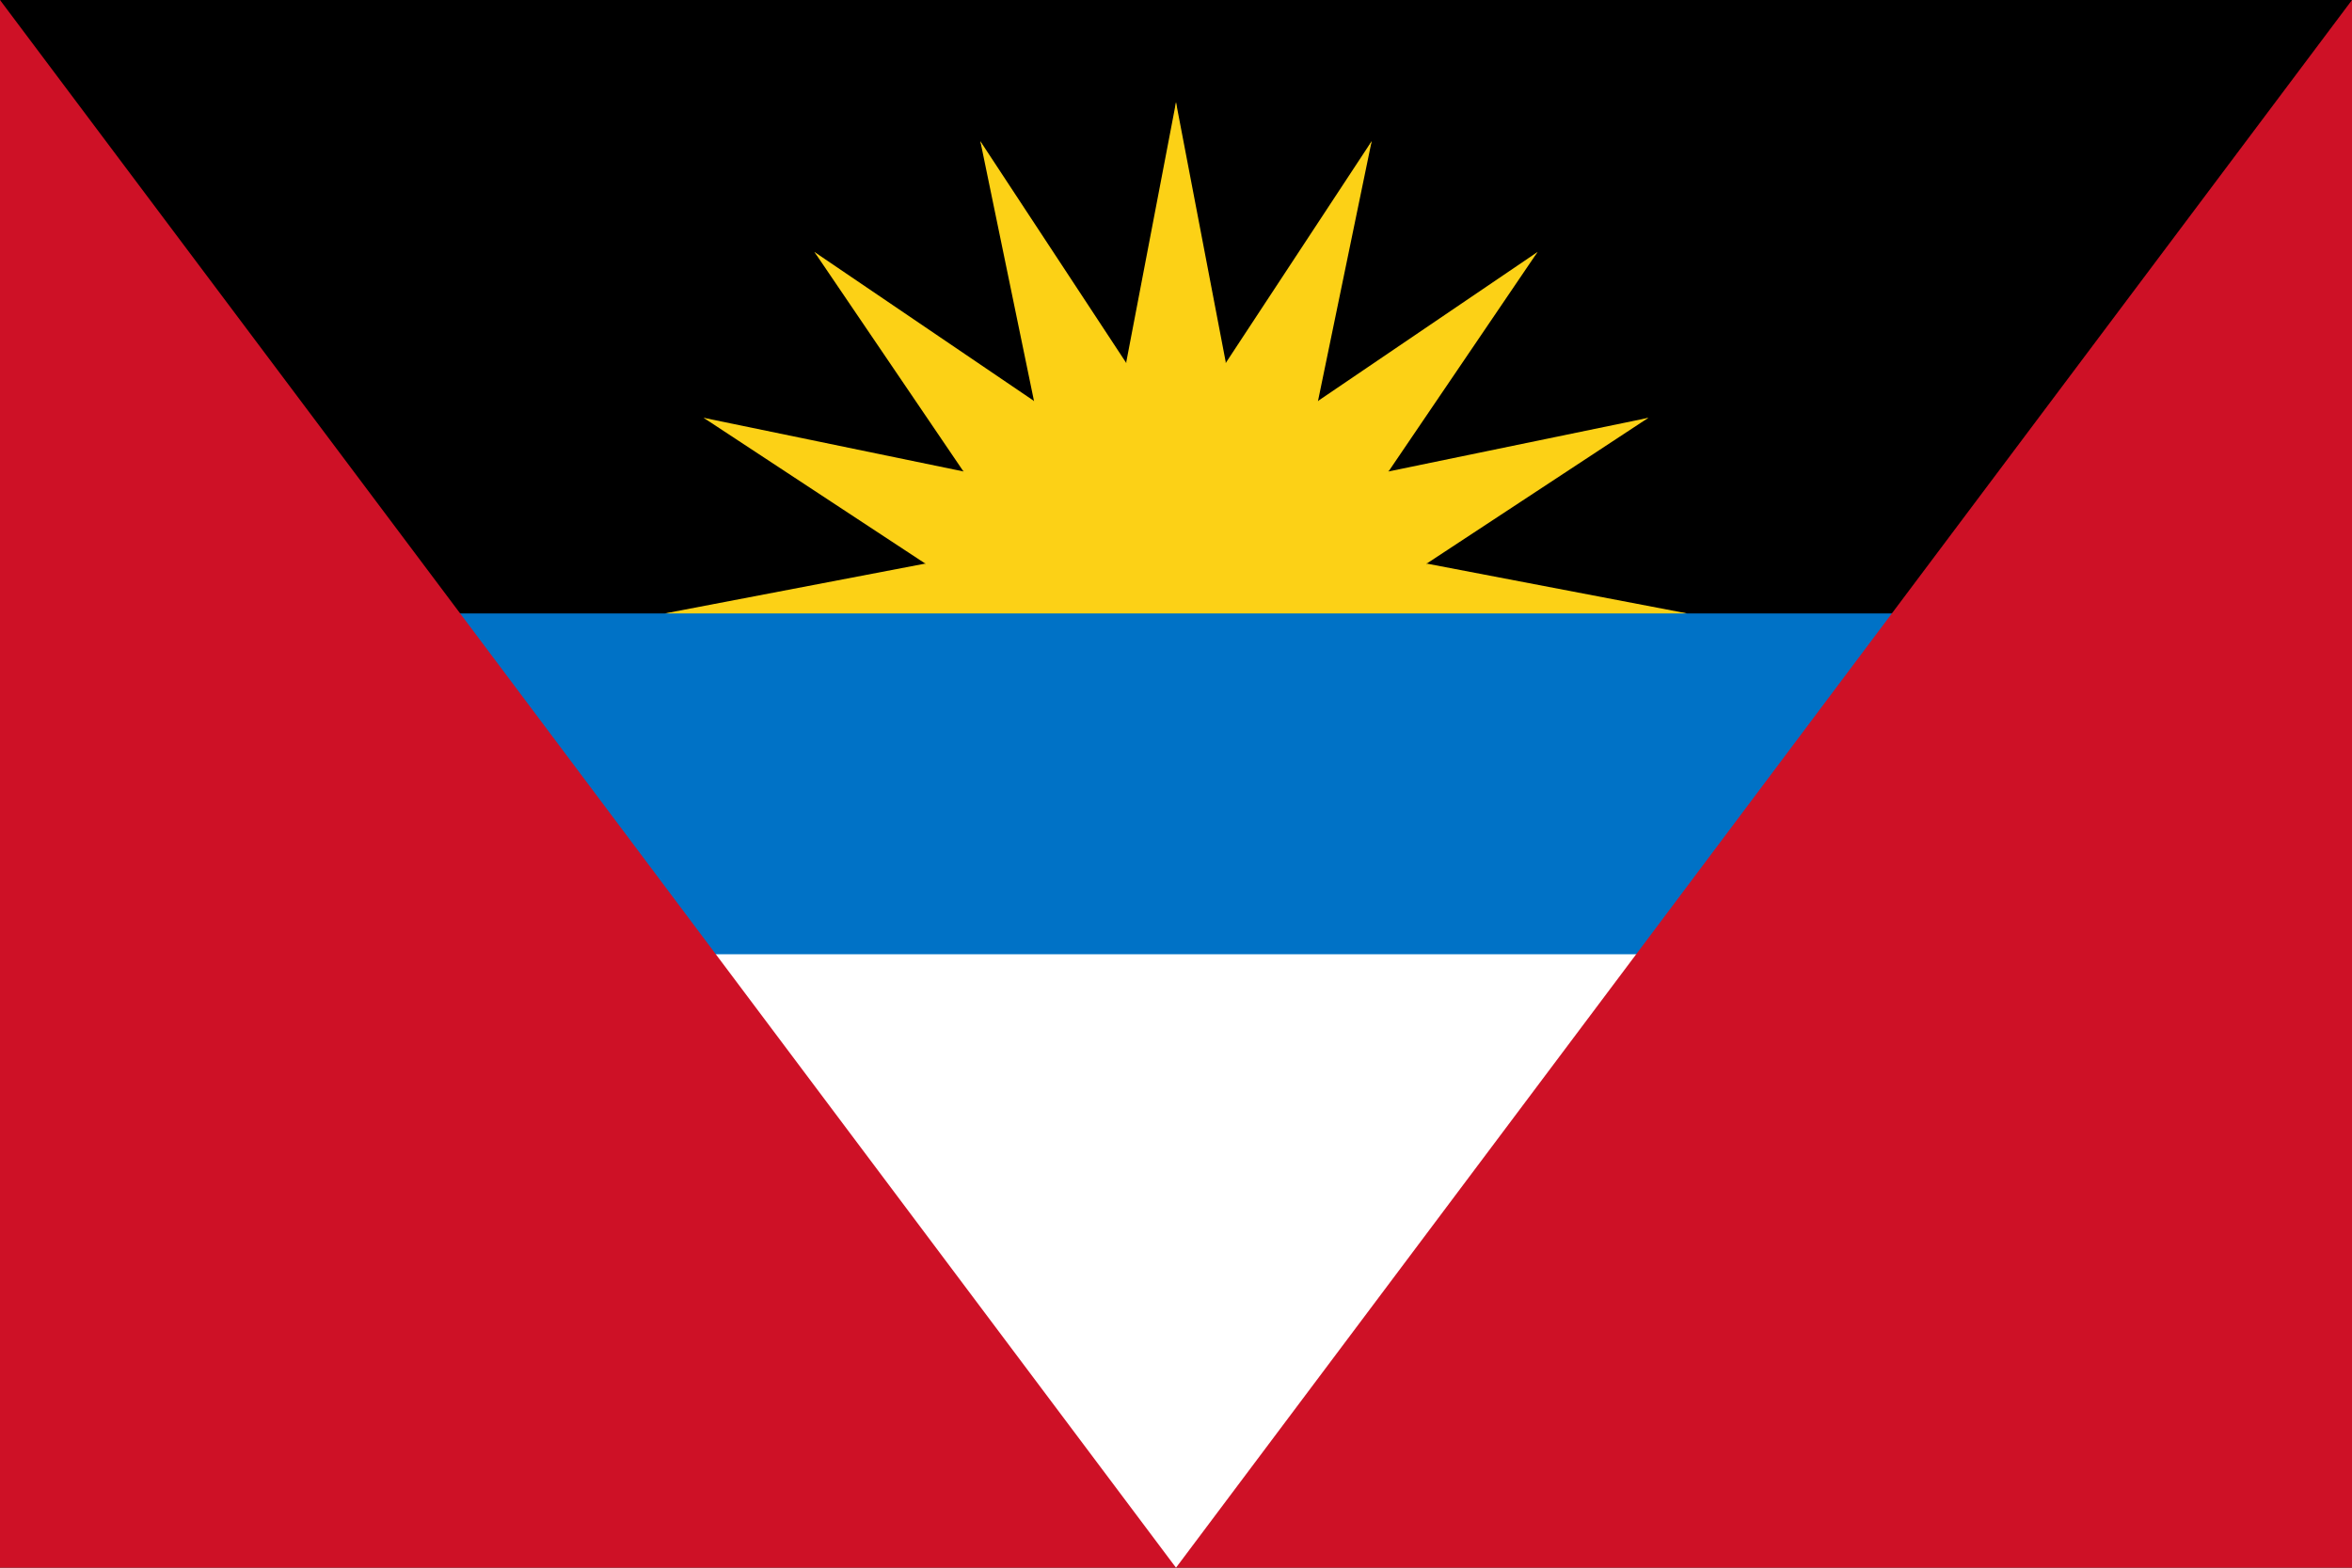
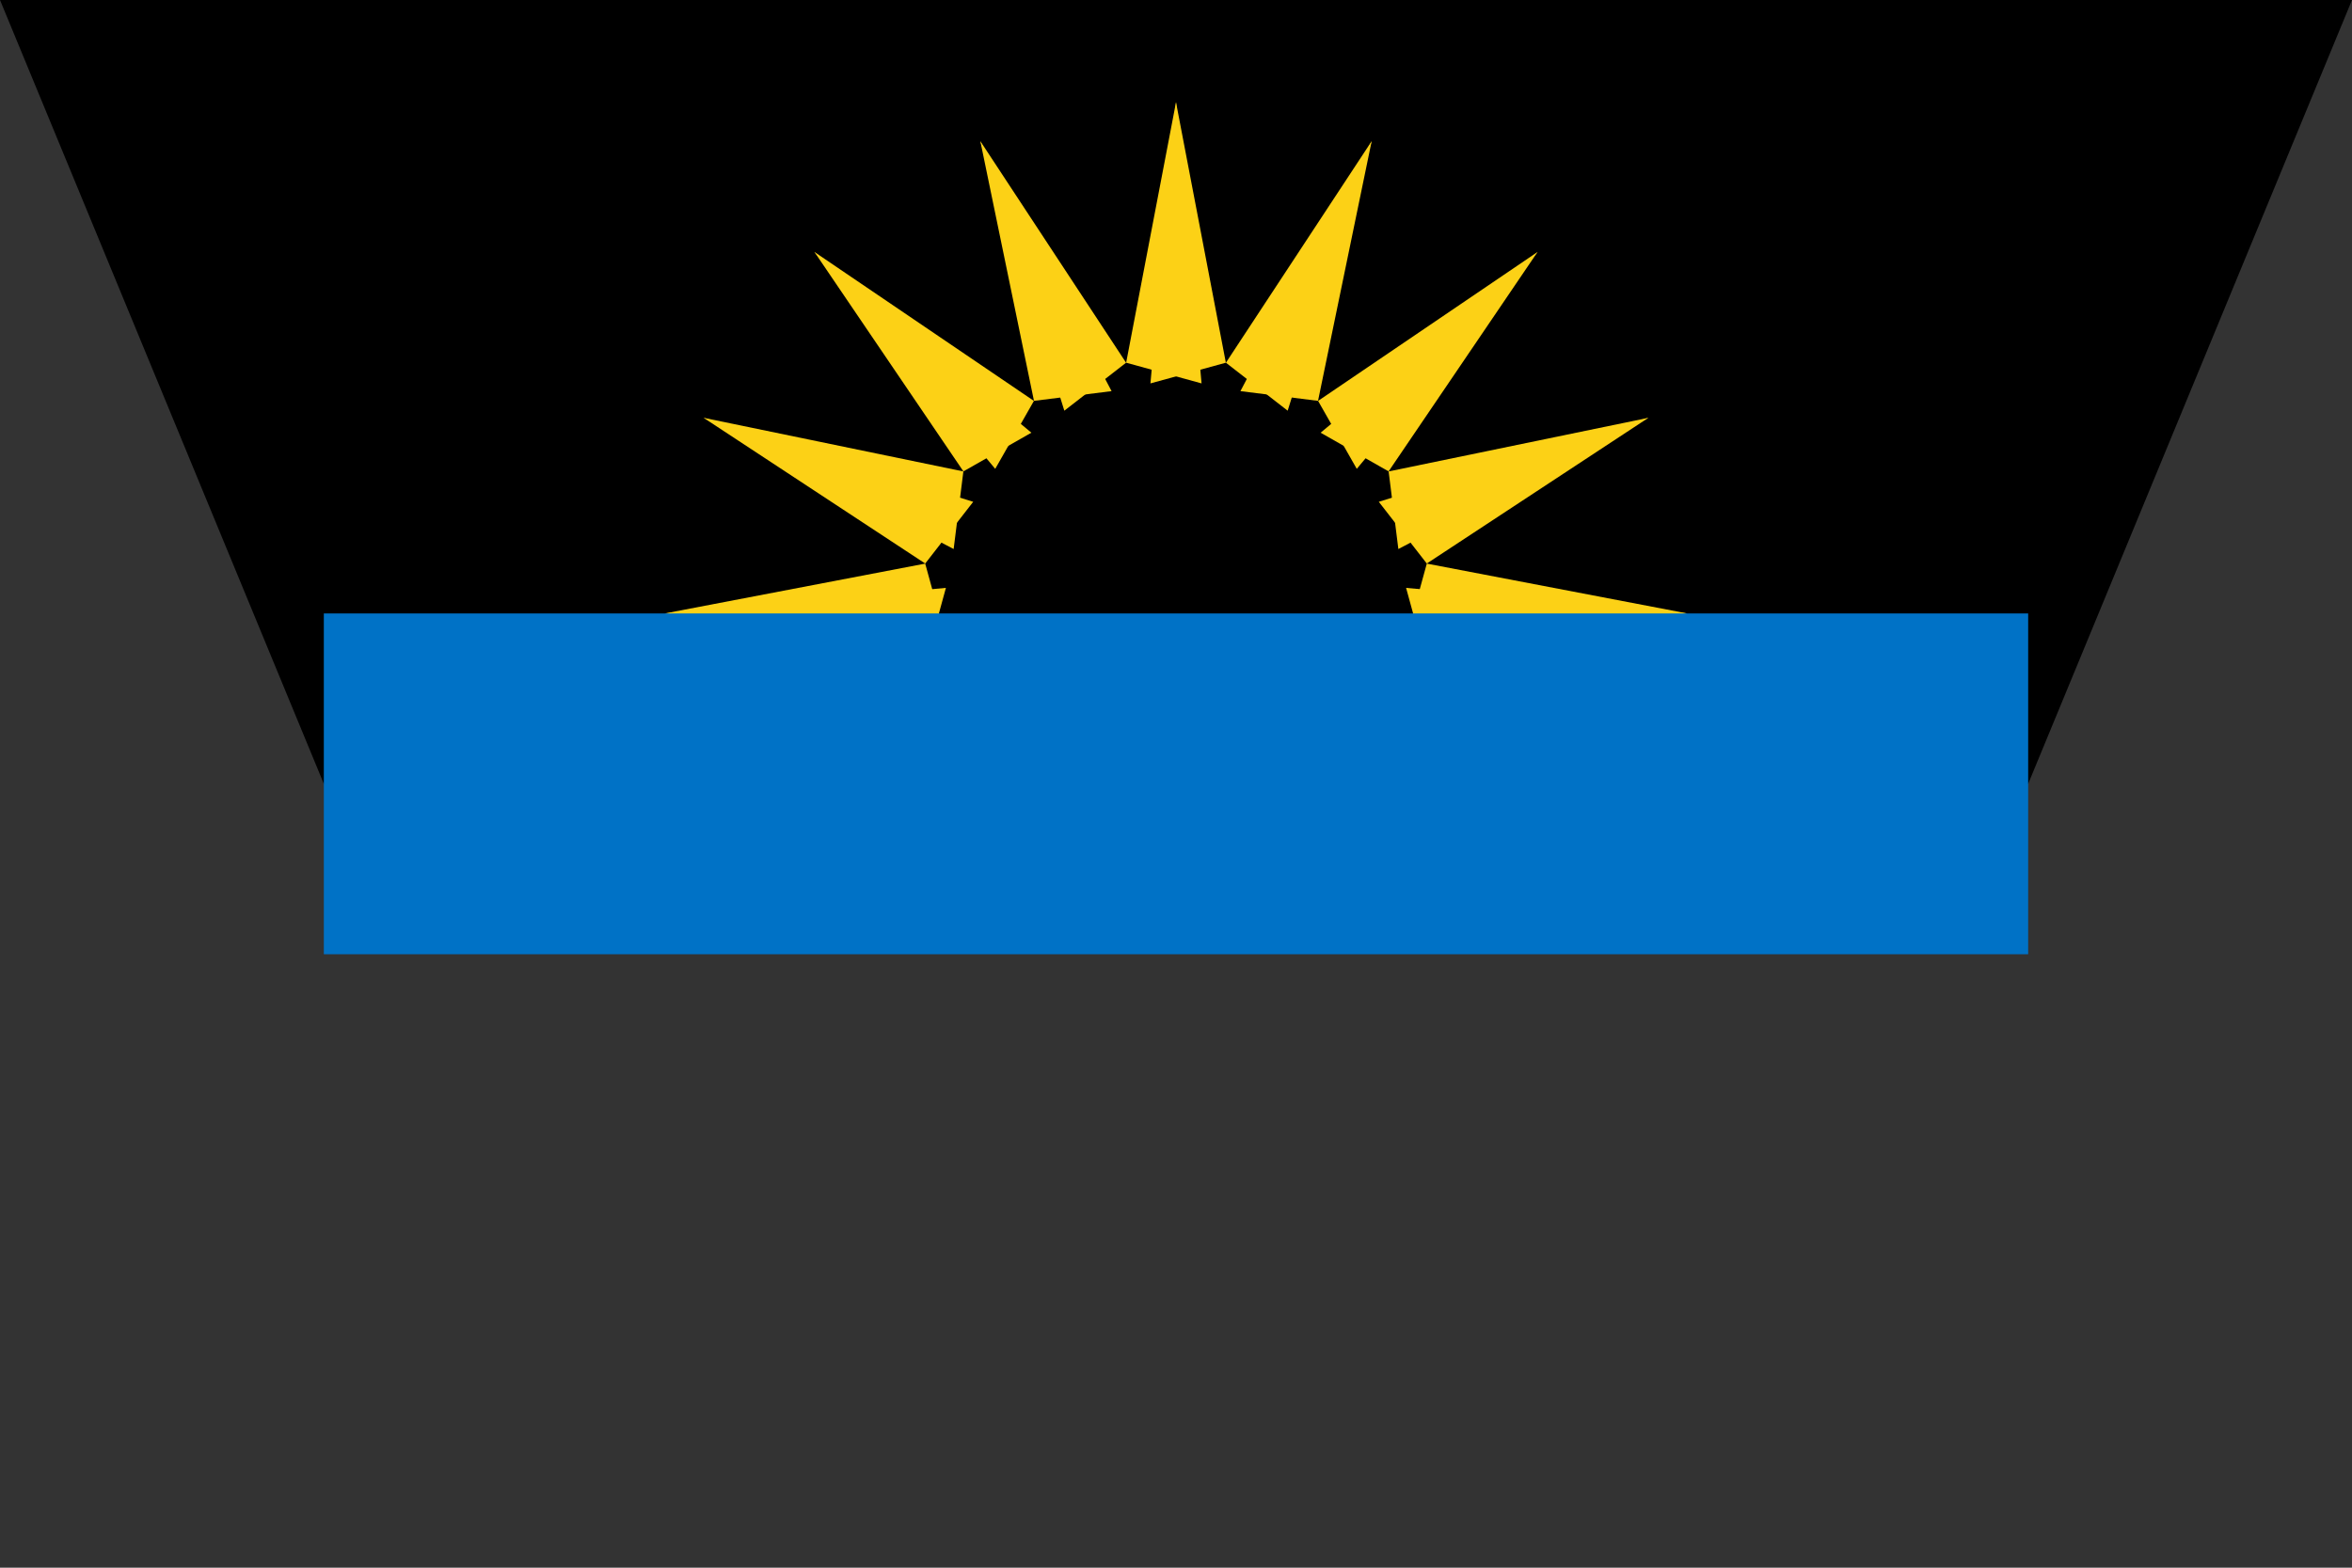
<svg xmlns="http://www.w3.org/2000/svg" xmlns:xlink="http://www.w3.org/1999/xlink" width="900" height="600" viewBox="-69 -36 138 92">
  <rect x="-69" y="-36" width="138" height="92" fill="#333333" stroke="none" />
  <path d="M -69,-36 H 69 L 50,10 H -50 z" fill="black" />
  <g transform="scale(15)" fill="#fcd116">
-     <circle r="1" />
    <g id="3rays">
      <g id="ray">
        <path id="triangle" d="M -0.981, 0.195 L -2,0 L -0.9,-0.1" />
        <use xlink:href="#triangle" transform="scale(1,-1)" />
      </g>
      <use xlink:href="#ray" transform="rotate(22.5)" />
      <use xlink:href="#ray" transform="rotate(45)" />
    </g>
    <use xlink:href="#3rays" transform="rotate(67.5)" />
    <use xlink:href="#3rays" transform="rotate(135)" />
  </g>
-   <path d="M 0,56 L 50,10 h -100 z" fill="white" />
+   <path d="M 0,56 h -100 z" fill="white" />
  <rect x="-50" fill="#0072c6" width="100" height="20" />
-   <path fill="#ce1126" d="M 0,56 h 69 v -92 z h -69 v -92 z" />
</svg>